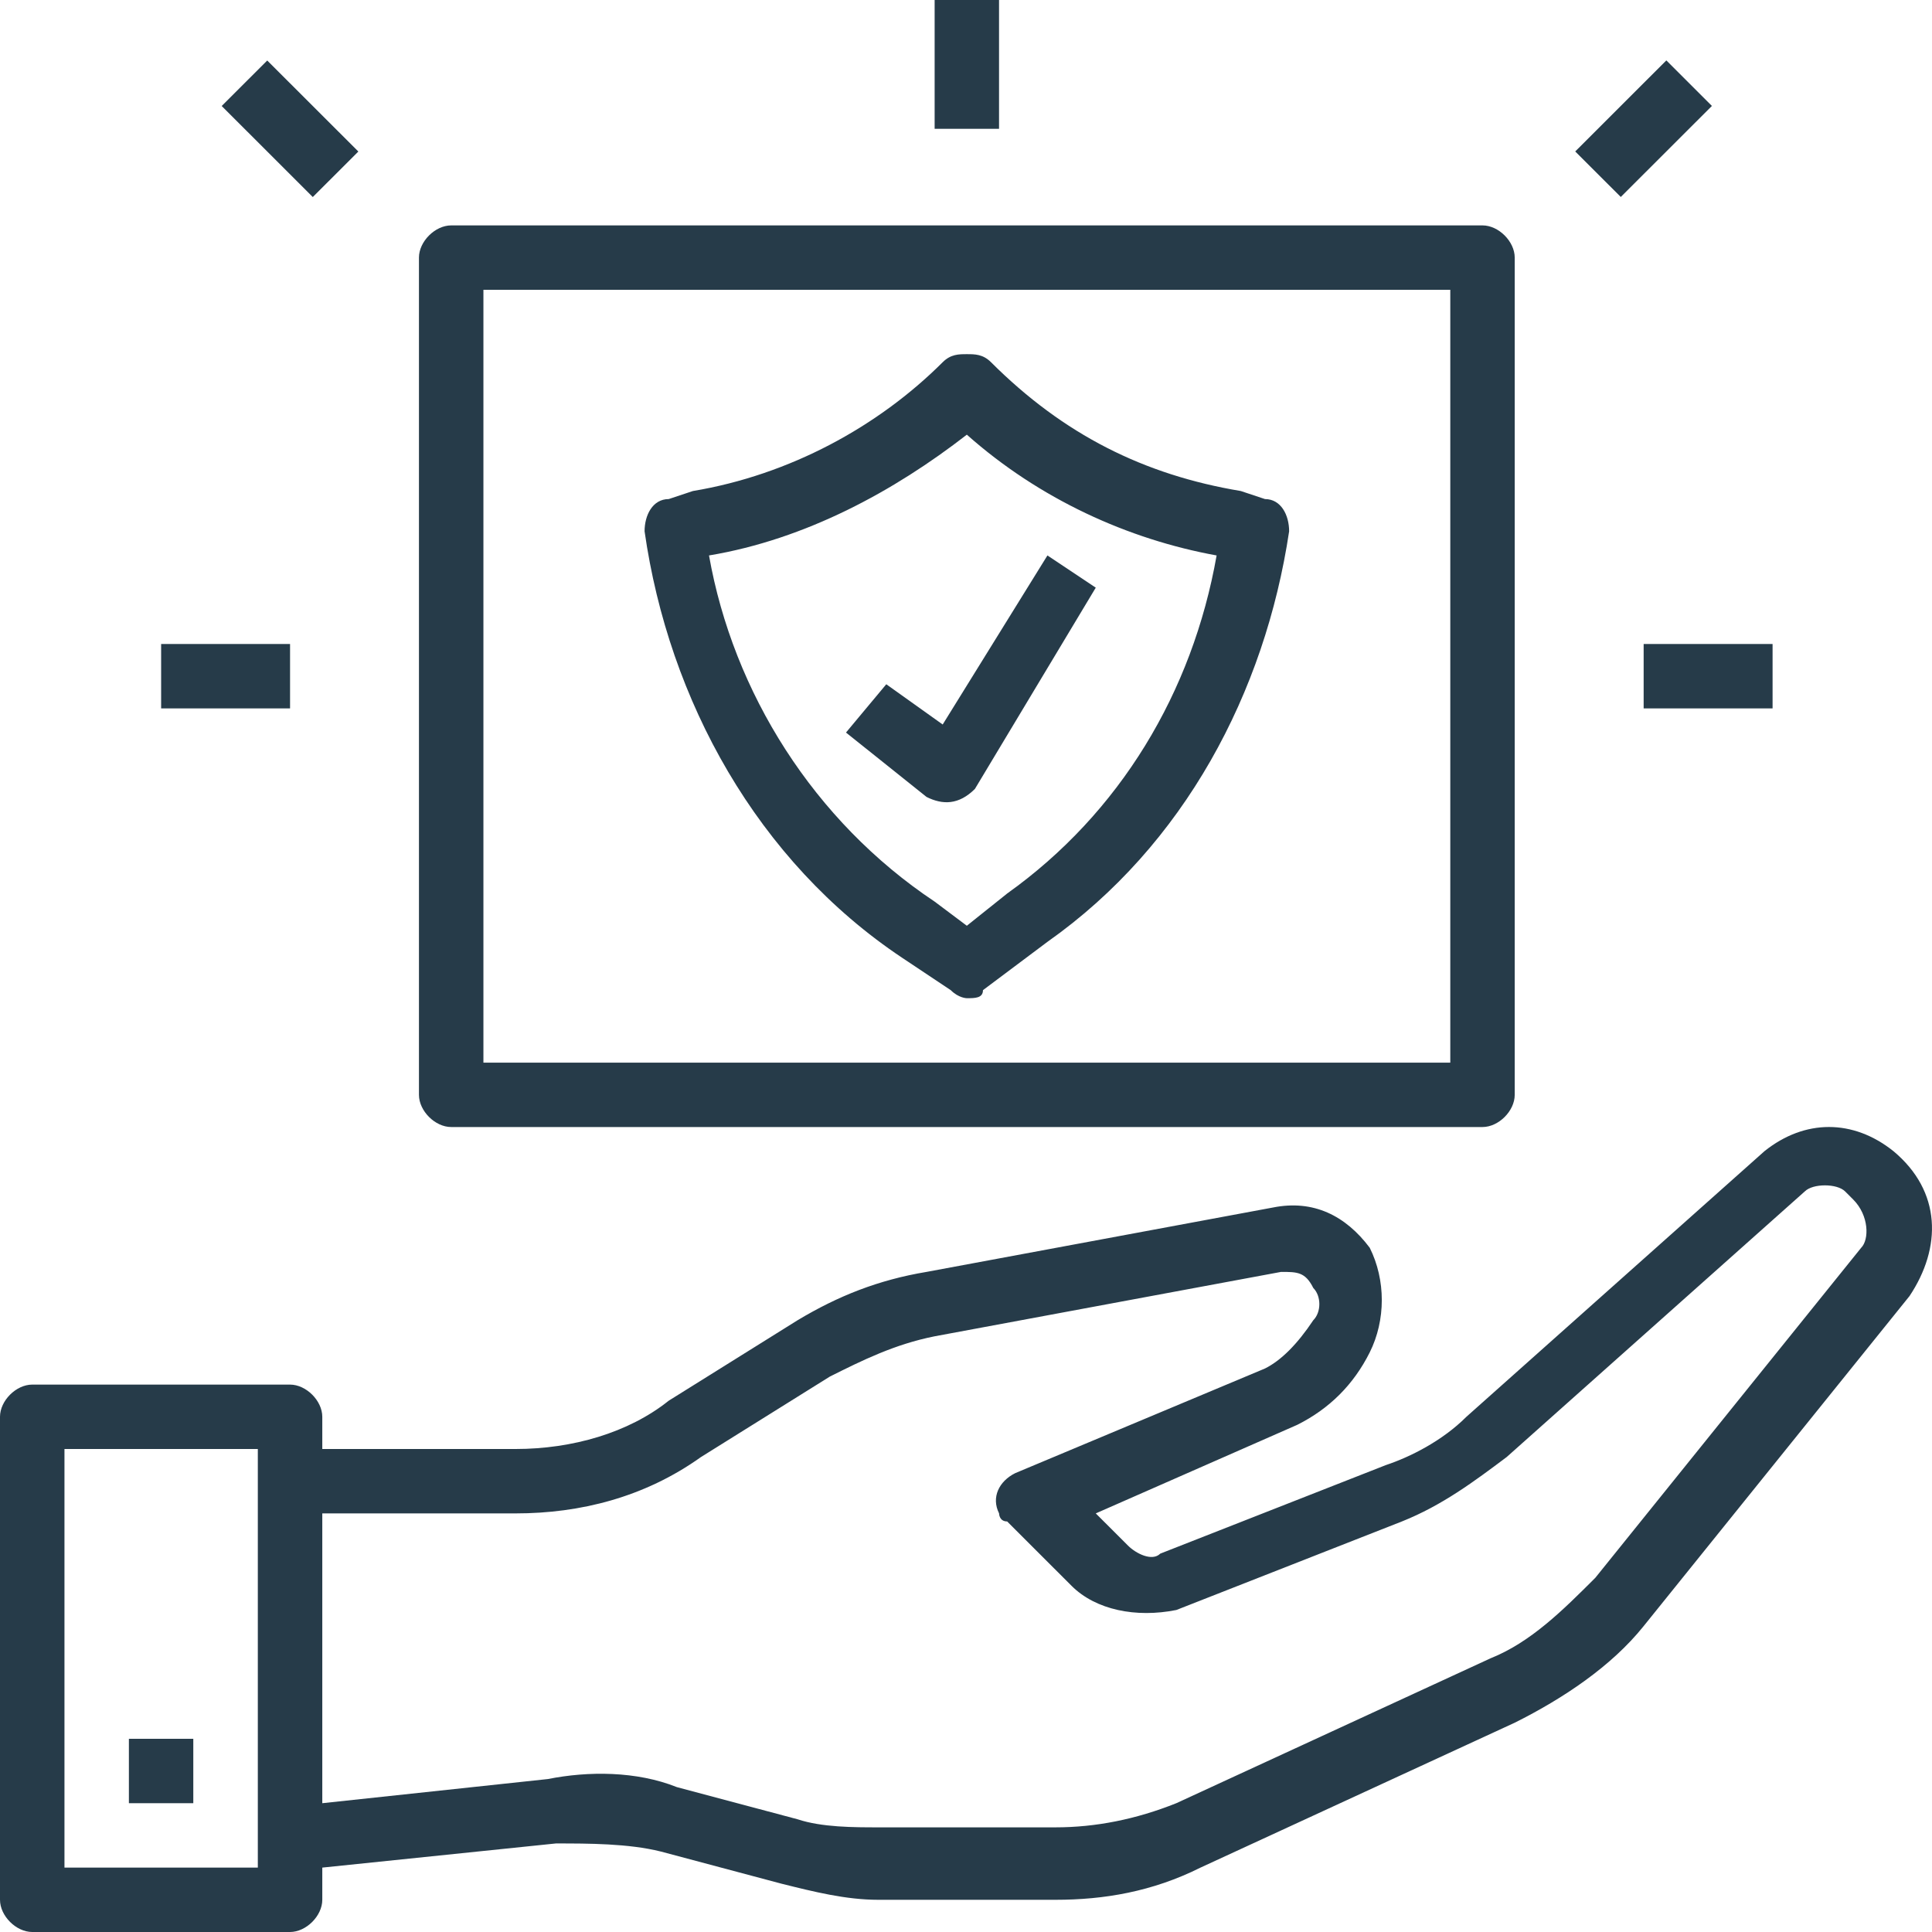
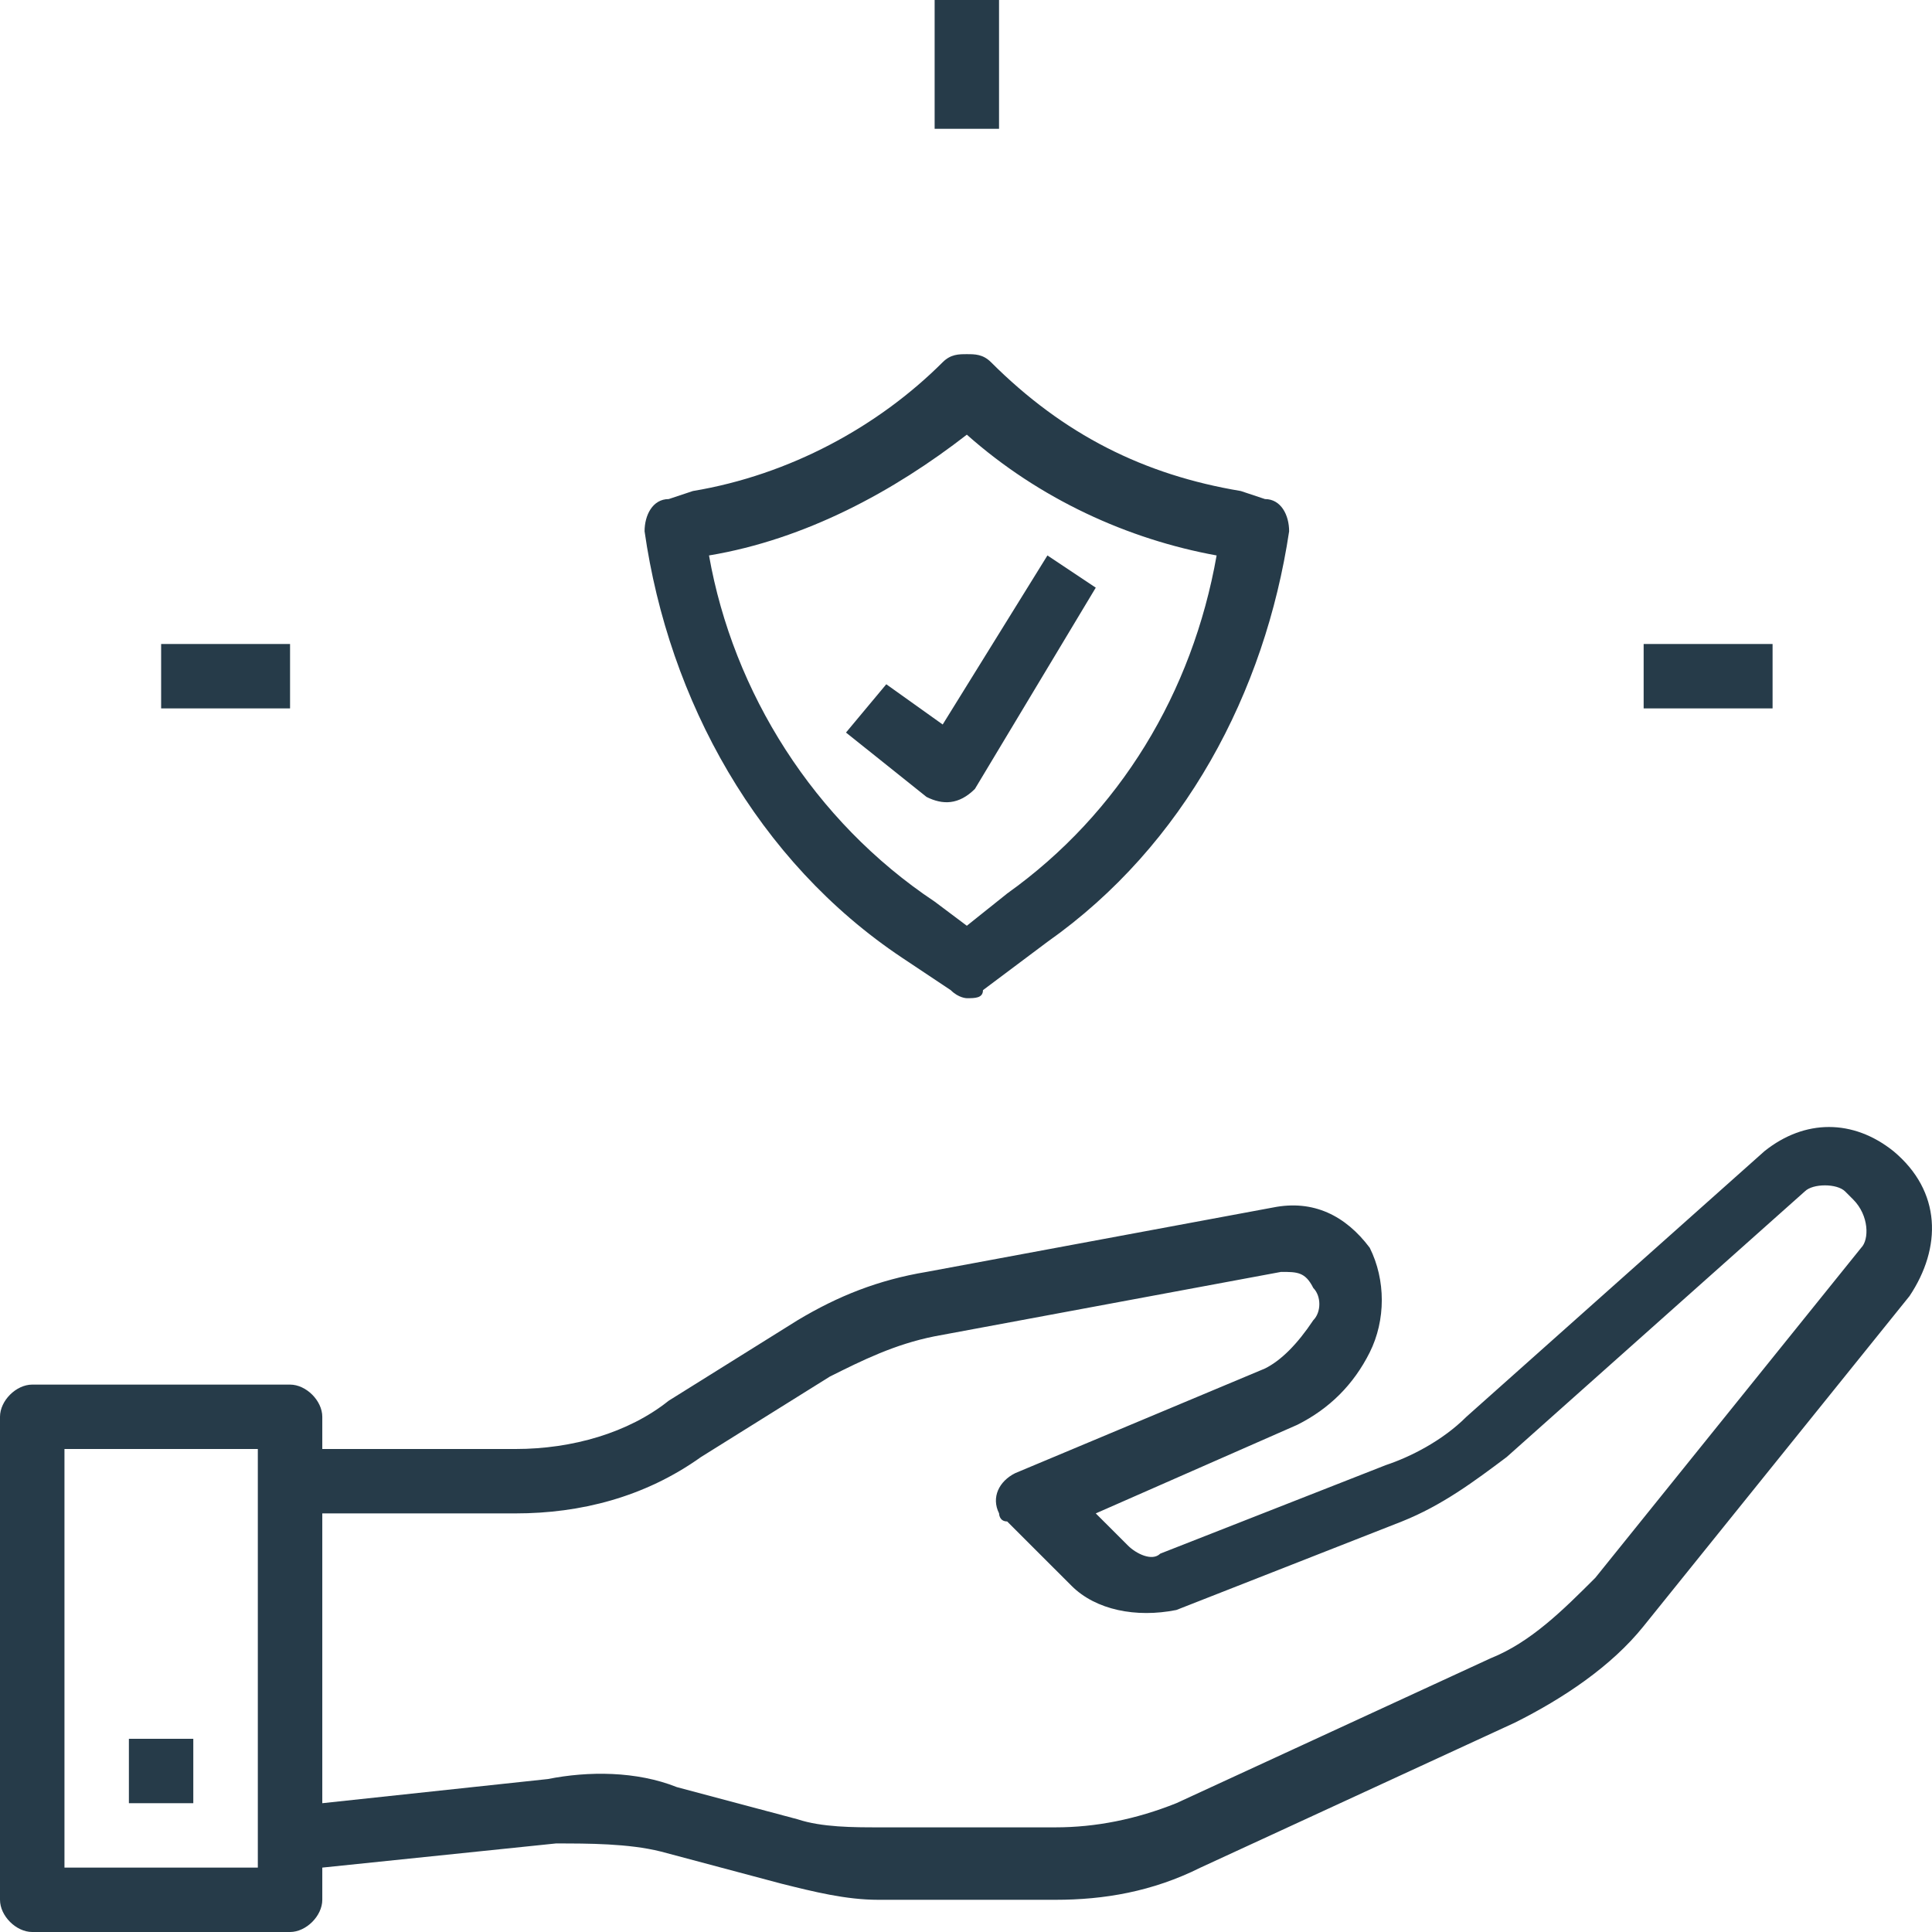
<svg xmlns="http://www.w3.org/2000/svg" width="60" height="60" viewBox="0 0 60 60" fill="none">
  <path d="M58.802 35.75C57.551 34.75 56.05 34.75 54.798 35.75L45.54 44C44.79 44.75 43.789 45.25 43.038 45.5L36.032 48.25C35.782 48.5 35.281 48.25 35.031 48L34.03 47L40.286 44.25C41.286 43.75 42.037 43 42.538 42C43.038 41 43.038 39.75 42.538 38.75C41.787 37.75 40.786 37.25 39.535 37.5L28.775 39.5C27.274 39.75 26.023 40.25 24.772 41L20.768 43.5C19.517 44.5 17.766 45 16.014 45H10.009V44C10.009 43.5 9.508 43 9.008 43H1.001C0.5 43 0 43.5 0 44V59C0 59.5 0.5 60 1.001 60H9.008C9.508 60 10.009 59.5 10.009 59V58L17.265 57.25C18.266 57.25 19.517 57.25 20.518 57.5L24.271 58.5C25.272 58.75 26.273 59 27.274 59H32.779C34.28 59 35.782 58.75 37.283 58L47.042 53.5C48.543 52.75 50.044 51.75 51.045 50.5L59.302 40.25C60.303 38.75 60.303 37 58.802 35.75ZM8.007 58H2.002V45H8.007V58ZM57.801 38.75L49.544 49C48.543 50 47.542 51 46.291 51.5L36.532 56C35.281 56.5 34.03 56.75 32.779 56.75H27.274C26.523 56.75 25.523 56.75 24.772 56.5L21.019 55.5C19.767 55 18.266 55 17.015 55.25L10.009 56V47H16.014C18.016 47 20.018 46.5 21.769 45.25L25.773 42.75C26.774 42.25 27.775 41.75 29.026 41.5L39.785 39.5C40.286 39.5 40.536 39.5 40.786 40C41.036 40.25 41.036 40.75 40.786 41C40.286 41.75 39.785 42.25 39.285 42.5L31.528 45.75C31.027 46 30.777 46.5 31.027 47C31.027 47 31.027 47.25 31.278 47.25L33.279 49.25C34.03 50 35.281 50.25 36.532 50L43.538 47.25C44.79 46.75 45.791 46 46.791 45.25L56.05 37C56.3 36.75 57.05 36.75 57.301 37L57.551 37.25C58.051 37.75 58.051 38.5 57.801 38.75Z" fill="#263B49" />
  <path d="M6.003 54H4.003V56H6.003V54Z" fill="#263B49" />
  <path d="M55.049 20H51.045V22H55.049V20Z" fill="#263B49" />
  <path d="M9.008 20H5.004V22H9.008V20Z" fill="#263B49" />
  <path d="M31.026 0H29.026V4H31.026V0Z" fill="#263B49" />
-   <path d="M8.299 1.879L6.885 3.292L9.714 6.119L11.129 4.706L8.299 1.879Z" fill="#263B49" />
-   <path d="M51.75 1.876L48.92 4.704L50.335 6.117L53.165 3.29L51.75 1.876Z" fill="#263B49" />
  <path d="M30.026 13.499C32.278 15.499 35.031 16.75 37.783 17.25C37.033 21.5 34.781 25.25 31.277 27.75L30.026 28.75L29.026 28C25.272 25.5 22.77 21.5 22.019 17.25C25.022 16.75 27.774 15.249 30.026 13.499ZM30.026 10.999C29.776 10.999 29.526 10.999 29.276 11.249C27.274 13.249 24.522 14.749 21.519 15.249L20.768 15.499C20.268 15.499 20.018 15.999 20.018 16.5C20.768 21.75 23.521 26.75 28.025 29.75L29.526 30.75C29.776 31 30.026 31 30.026 31C30.277 31 30.527 31 30.527 30.75L32.529 29.25C36.782 26.25 39.285 21.5 40.035 16.5C40.035 15.999 39.785 15.499 39.285 15.499L38.534 15.249C35.531 14.749 33.029 13.499 30.777 11.249C30.527 10.999 30.277 10.999 30.026 10.999Z" fill="#263B49" />
-   <path d="M45.04 9V33.001H15.013V9H45.04ZM46.041 7H14.012C13.512 7 13.011 7.5 13.011 8V34.001C13.011 34.501 13.512 35.001 14.012 35.001H46.041C46.541 35.001 47.041 34.501 47.041 34.001V8C47.041 7.5 46.541 7 46.041 7Z" fill="#263B49" />
  <path d="M27.524 21.25L26.273 22.75L28.775 24.75C29.276 25 29.776 25 30.277 24.5L34.03 18.25L32.529 17.25L29.276 22.5L27.524 21.25Z" fill="#263B49" />
</svg>